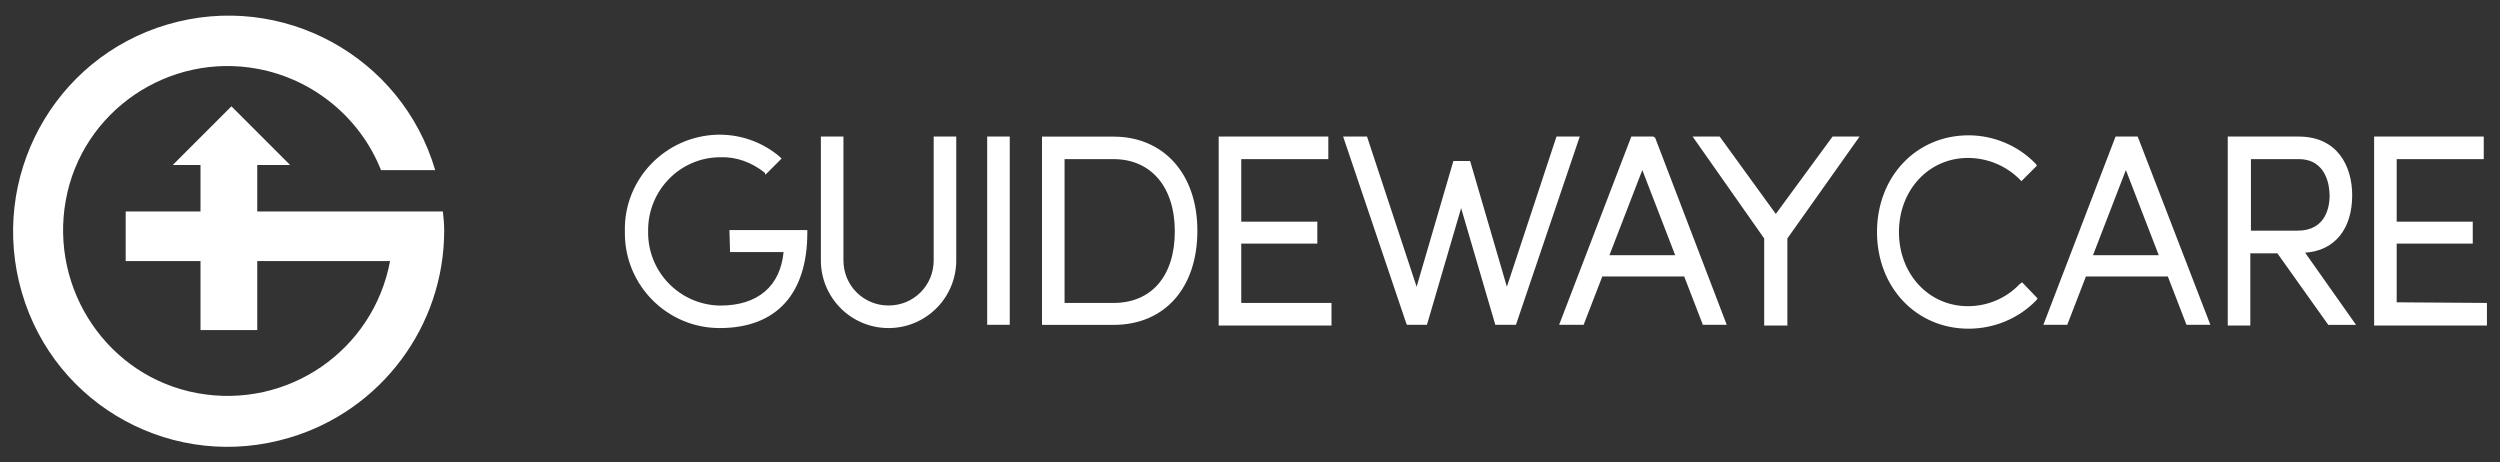
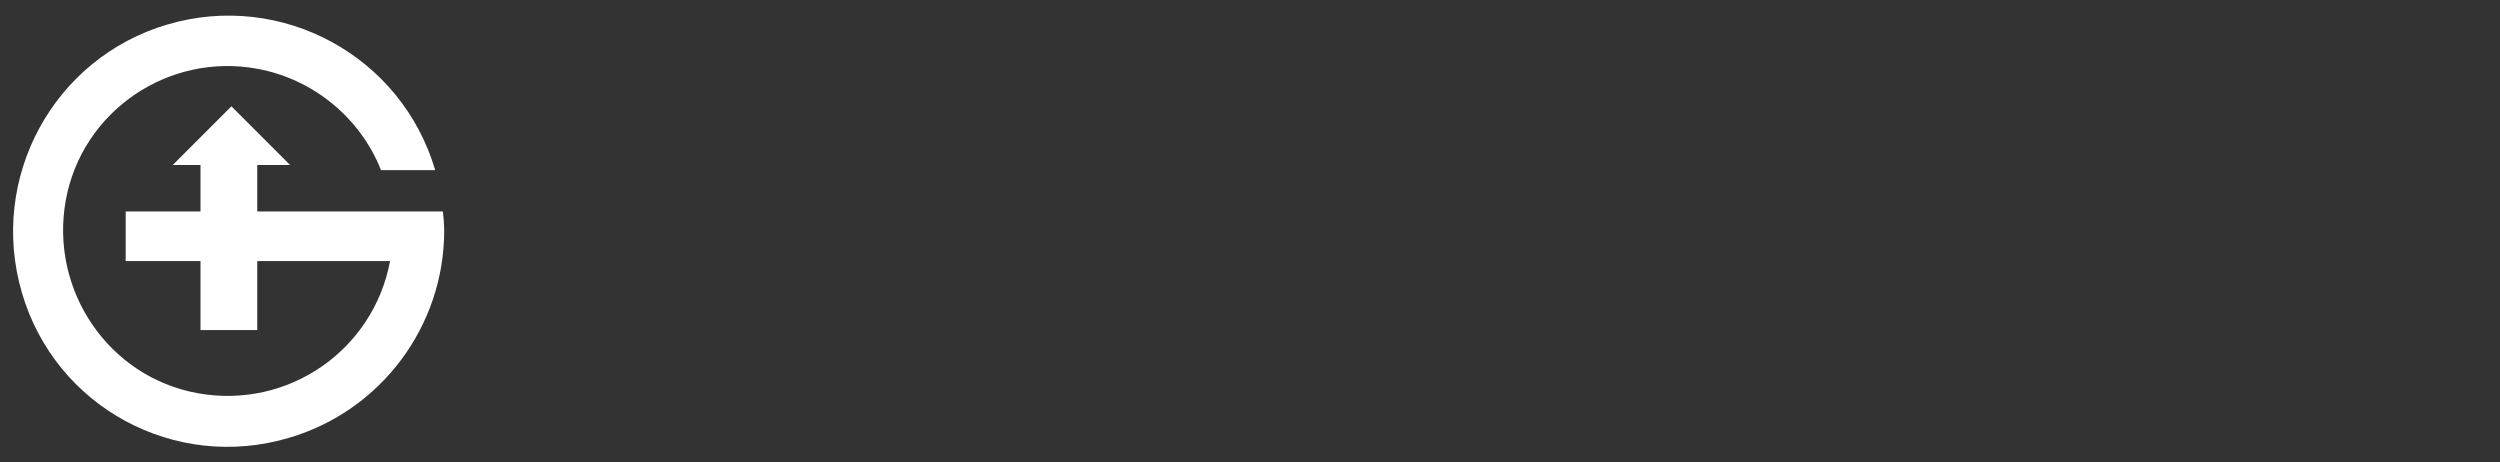
<svg xmlns="http://www.w3.org/2000/svg" id="Layer_1" viewBox="0 0 400 74">
  <rect x="0" y="0" width="400" height="74" fill="#333333" stroke="none" />
  <rect width="400" height="74" fill="none" />
-   <path d="m178.17,21.86h-11.45v30.12h11.45c8.15,0,13.41-5.88,13.41-15.06s-5.47-15.06-13.41-15.06Zm9.8,15.16c0,7.12-3.71,11.45-9.8,11.45h-7.84v-23.01h7.84c5.98,0,9.8,4.44,9.8,11.55Zm10.63,11.45h14.44v3.61h-18.05v-30.23h17.54v3.61h-13.93v10.01h12.17v3.51h-12.17v9.49Zm-81.91-11.66h12.48v.41c0,9.8-4.95,15.27-14.03,15.27-8.36,0-15.16-6.81-15.16-15.16v-.31c-.21-8.36,6.5-15.27,14.86-15.47h.31c3.51,0,6.91,1.24,9.59,3.51l.31.31-2.58,2.58-.1-.31c-2.06-1.65-4.54-2.58-7.12-2.48-6.4,0-11.55,5.26-11.55,11.66v.21c-.1,6.4,4.95,11.66,11.35,11.86h.21c5.98,0,9.59-3.09,10.11-8.56h-8.56l-.1-3.51h0Zm136.07-14.96l-10.21,30.12h-3.3l-5.47-18.67-5.47,18.67h-3.2l-.1-.21-10.11-29.92h3.82l7.94,24.04,5.88-20.12h2.68l5.88,20.12,7.94-24.04s3.71,0,3.71,0Zm-94.81,0h3.61v30.12h-3.61v-30.12Zm-8.56,0h3.61v19.81c0,5.98-4.85,10.83-10.83,10.83s-10.83-4.85-10.83-10.83h0v-19.81h3.61v19.81c0,4.02,3.2,7.22,7.22,7.22s7.22-3.2,7.22-7.22v-19.81Zm226.96,9.39c0-4.54-2.27-9.39-8.56-9.39h-11.35v30.23h3.61v-11.55h4.33l8.15,11.45h4.44l-8.15-11.55c4.75-.31,7.53-3.82,7.53-9.18Zm-3.61,0c0,1.75-.52,5.67-5.16,5.67h-7.43v-11.45h7.63c4.54,0,4.95,4.44,4.95,5.78Zm25.17,17.23v3.61h-18.05v-30.23h17.54v3.61h-13.93v10.01h12.17v3.51h-12.17v9.39l14.44.1Zm-55.91-26.62h-3.51l-11.55,30.12h3.82l2.99-7.74h13.1l2.99,7.74h3.82l-11.55-29.92-.1-.21Zm3.4,18.98h-10.52l5.26-13.62,5.26,13.62Zm-80.88-18.98h-3.51l-11.55,30.12h3.92l2.99-7.74h13.1l2.99,7.74h3.82l-11.45-29.92-.31-.21Zm3.51,18.98h-10.52l5.26-13.62,5.26,13.62Zm25.17-18.98h4.33l-11.55,16.3v13.93h-3.71v-13.93l-11.45-16.3h4.33l8.98,12.38,9.08-12.38Zm30.33,23.31l2.48,2.58-.21.31c-2.79,2.89-6.71,4.54-10.83,4.54-8.36,0-14.65-6.6-14.65-15.47s6.29-15.47,14.65-15.47c4.02,0,7.94,1.65,10.73,4.54l.21.31-2.48,2.48-.31-.31c-2.17-2.17-5.16-3.4-8.25-3.4-6.29,0-11.04,5.16-11.04,11.86s4.75,11.86,11.04,11.86c3.09,0,6.09-1.24,8.25-3.51l.41-.31Z" fill="#fff" />
  <path d="m70.87,33.83h-29.71v-7.43h5.26l-9.39-9.39-9.39,9.39h4.44v7.43h-11.97v7.94h11.97v11.04h9.08v-11.04h21.25c-2.68,14.34-16.4,23.73-30.74,21.15-14.34-2.58-23.73-16.51-21.15-30.85,2.58-14.34,16.51-23.73,30.74-21.05,8.87,1.65,16.4,7.84,19.7,16.2h8.67C64.26,8.96,45.08-1.46,26.82,3.91,8.56,9.27-1.86,28.46,3.5,46.82c5.36,18.36,24.55,28.68,42.81,23.21,14.65-4.33,24.76-17.85,24.76-33.12,0-1.03-.1-2.06-.21-3.09Z" fill="#fff" />
</svg>